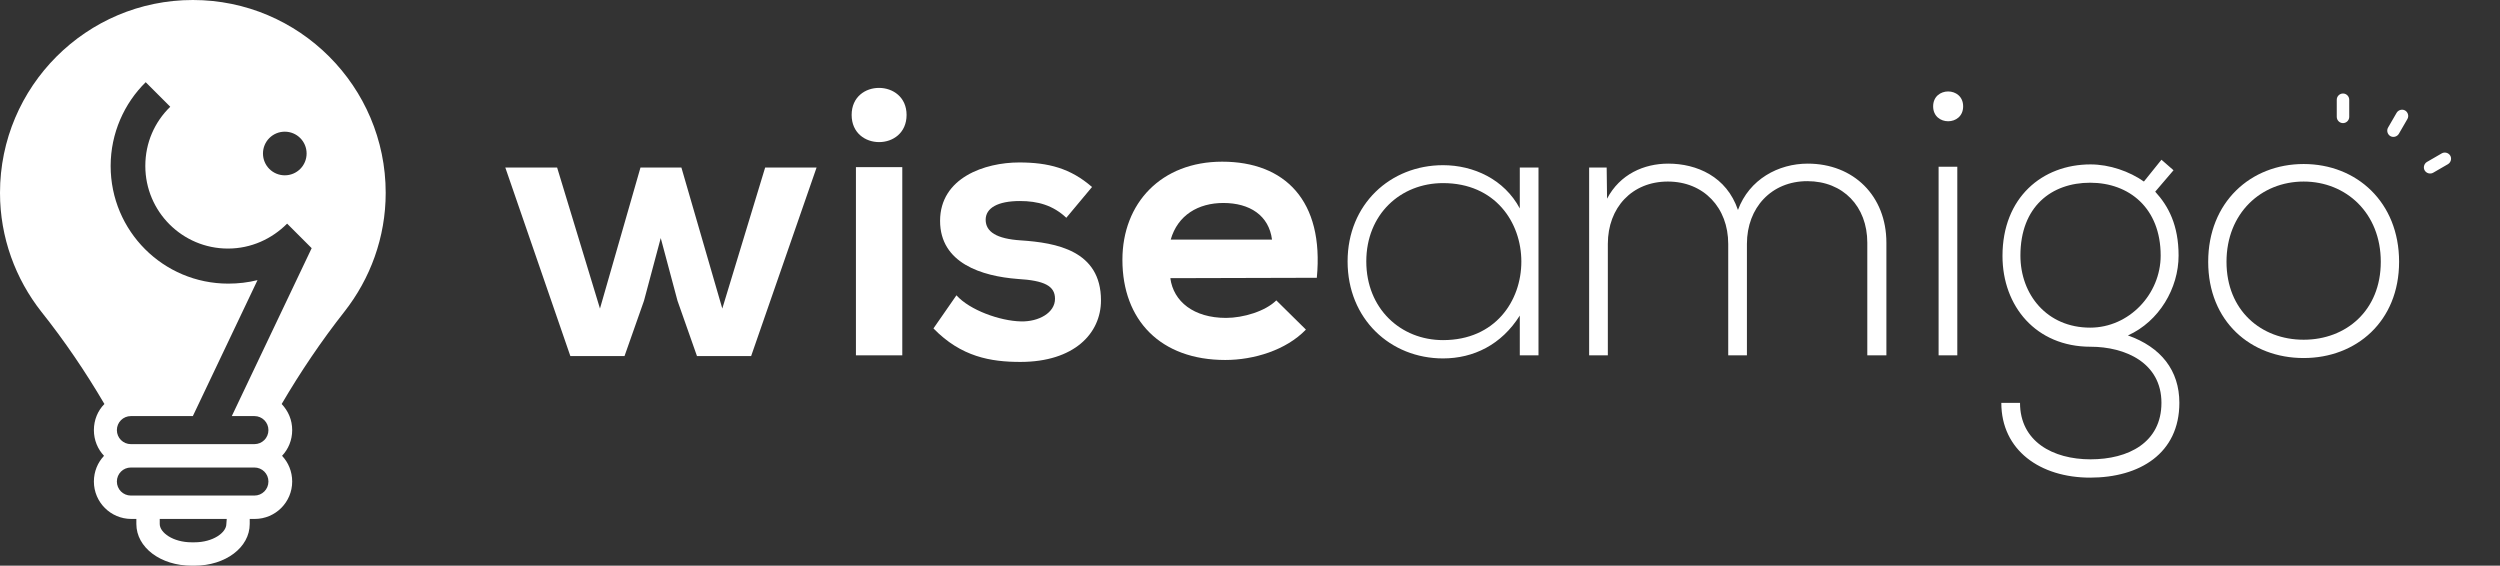
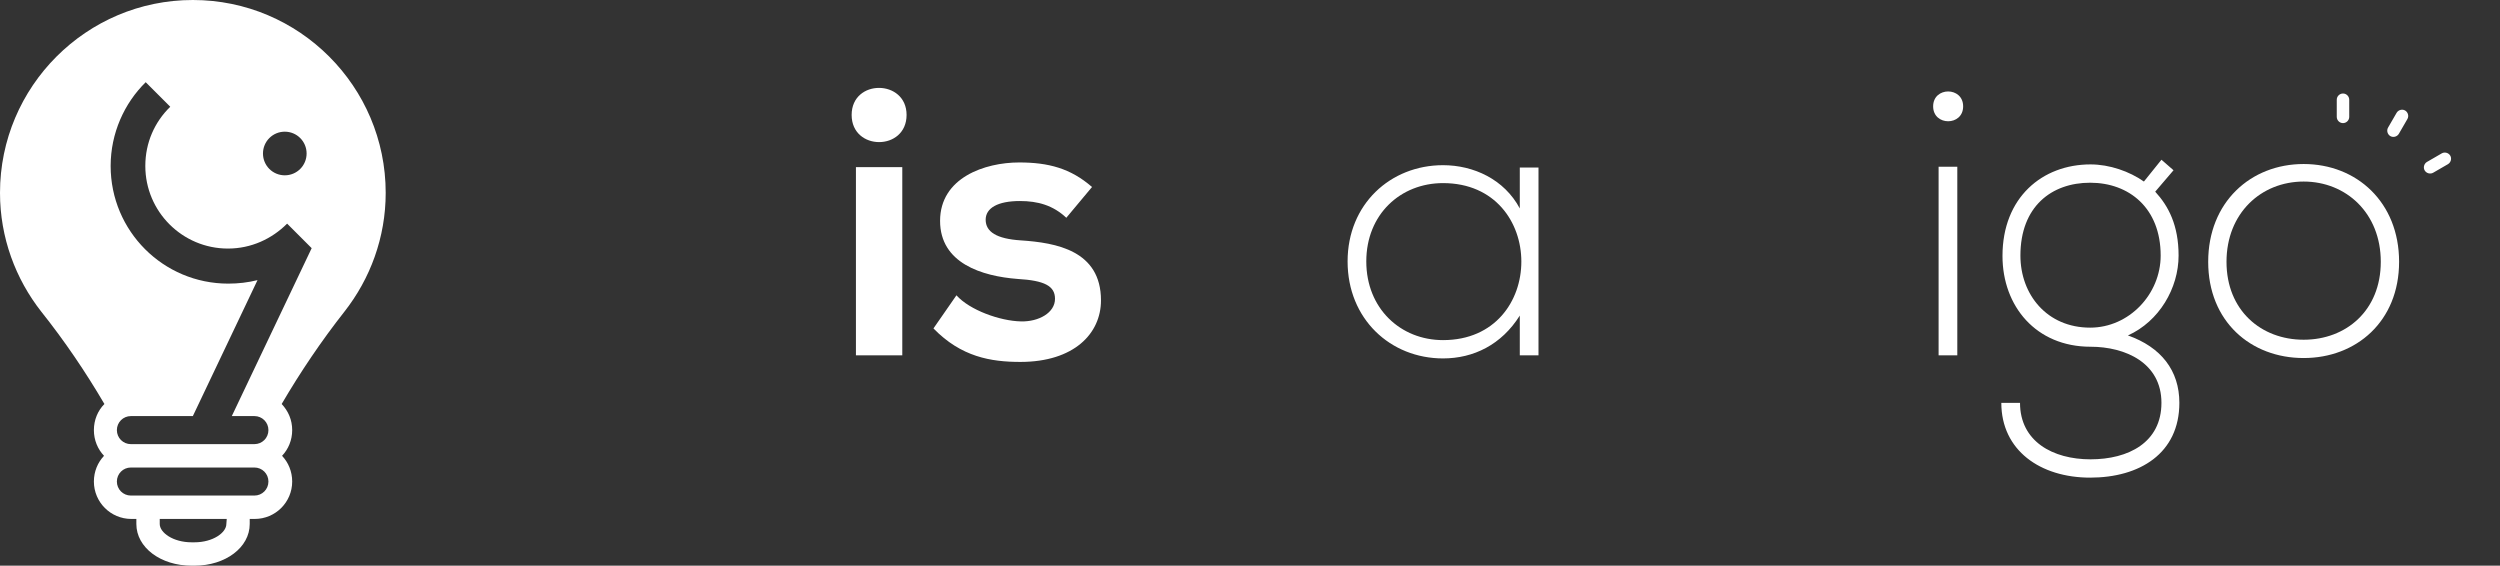
<svg xmlns="http://www.w3.org/2000/svg" version="1.1" id="Layer_1" x="0px" y="0px" viewBox="0 0 641.7 145.2" style="enable-background:new 0 0 641.7 145.2;" xml:space="preserve">
  <rect x="0" y="0" width="641.7" height="145.2" fill="#333333" stroke="none" />
  <style type="text/css">
	.st0{fill:#FFFFFF;}
	.st1{fill:#FFFFFF;stroke:#FFFFFF;stroke-miterlimit:10;}
</style>
  <path class="st0" d="M88.4,80C95,71.6,99,61,99,49.5C99,22.2,76.8,0,49.5,0S0,22.2,0,49.5C0,61,4,71.6,10.6,80  c5.9,7.4,11.4,15.5,16.2,23.7l0,0c-1.7,1.7-2.7,4.1-2.7,6.7c0,2.6,1,4.9,2.6,6.6c-1.6,1.7-2.6,4-2.6,6.6c0,5.3,4.3,9.6,9.6,9.6H35  v1.3c0,6,6.2,10.7,14.2,10.7h0.7c8,0,14.2-4.7,14.2-10.7v-1.3h1.3c5.3,0,9.6-4.3,9.6-9.6c0-2.6-1-4.9-2.6-6.6c1.6-1.7,2.6-4,2.6-6.6  s-1-4.9-2.7-6.7l0,0C77.1,95.5,82.5,87.5,88.4,80z M73.1,33.8c3.1,0,5.6,2.5,5.6,5.6S76.2,45,73.1,45s-5.6-2.5-5.6-5.6  S70,33.8,73.1,33.8z M58.1,134.5c0,2.2-3.4,4.7-8.2,4.7h-0.7c-4.8,0-8.2-2.5-8.2-4.7v-1.3h17.2L58.1,134.5L58.1,134.5z M65.3,127.2  H33.6c-2,0-3.6-1.6-3.6-3.6s1.6-3.6,3.6-3.6h31.7c2,0,3.6,1.6,3.6,3.6C68.9,125.6,67.3,127.2,65.3,127.2z M59.5,106.8h5.8  c2,0,3.6,1.6,3.6,3.6s-1.6,3.6-3.6,3.6H33.6c-2,0-3.6-1.6-3.6-3.6s1.6-3.6,3.6-3.6h15.9l16.6-34.9c-2.4,0.6-4.9,0.9-7.5,0.9  c-16.7,0-30.2-13.5-30.2-30.2c0-8.4,3.5-16.1,9-21.5l6.3,6.3c-4,3.9-6.4,9.2-6.4,15.2c0,11.7,9.5,21.2,21.2,21.2  c6,0,11.3-2.5,15.2-6.4l6.3,6.3l0,0l0,0l0,0L59.5,106.8z" />
  <g>
    <g>
-       <path class="st0" d="M174.9,43l10.5,36.2l11-36.2h13.2l-16.8,48.4h-13.9l-5-14.2l-4.3-16.1l-4.3,16.1l-5,14.2h-13.9L129.7,43H143    l11,36.2L164.4,43C164.4,43,174.9,43,174.9,43z" />
      <path class="st0" d="M232.7,29.5c0,9.3-14.1,9.3-14.1,0S232.7,20.3,232.7,29.5z M219.7,42.9v48.3h11.9V42.9H219.7z" />
      <path class="st0" d="M273.7,55.9c-3.4-3.2-7.3-4.3-11.9-4.3c-5.7,0-8.8,1.8-8.8,4.8c0,3.1,2.8,4.9,9,5.3    c9.1,0.6,20.6,2.6,20.6,15.4c0,8.5-6.9,15.8-20.7,15.8c-7.6,0-15.2-1.3-22.3-8.6l5.9-8.5c3.4,3.8,11.2,6.6,16.6,6.7    c4.5,0.1,8.7-2.2,8.7-5.8c0-3.3-2.7-4.7-9.6-5.1c-9.1-0.7-19.9-4-19.9-14.9c0-11.1,11.5-15,20.3-15c7.5,0,13.2,1.5,18.7,6.3    L273.7,55.9z" />
-       <path class="st0" d="M300.4,71.4c0.8,6,6,10.2,14.3,10.2c4.4,0,10.1-1.7,12.9-4.5l7.6,7.5c-5.1,5.3-13.4,7.8-20.7,7.8    c-16.6,0-26.4-10.2-26.4-25.7c0-14.6,10-25.2,25.6-25.2c16.1,0,26.2,10,24.3,29.8L300.4,71.4L300.4,71.4z M326.5,61.5    c-0.8-6.2-5.7-9.4-12.5-9.4c-6.4,0-11.7,3.1-13.5,9.4H326.5z" />
      <path class="st0" d="M394.9,43c0,16.1,0,32.1,0,48.2h-4.8V81c-4.7,7.5-11.9,11-19.7,11c-13.5,0-24.5-10.1-24.5-24.9    c0-14.7,11-24.7,24.5-24.7c7.8,0,15.7,3.6,19.7,11.1V43L394.9,43L394.9,43z M350.7,67.1c0,12.1,8.8,20.2,19.7,20.2    c26.8,0,26.8-40.3,0-40.3C359.5,47,350.7,55,350.7,67.1z" />
-       <path class="st0" d="M479.3,91.2V62.3c0-9.3-6.2-15.8-15.4-15.8c-9.2,0-15.5,6.8-15.5,16.1v28.6h-4.8V62.6c0-9.3-6.3-16-15.5-16    s-15.4,6.7-15.4,16v28.6h-4.8V43h4.5l0.1,8c3.3-6.3,9.5-9,15.7-9c7.3,0,15,3.3,17.9,11.9C449,46,456.5,42,464,42    c11.8,0,20.2,8.3,20.2,20.3v28.9H479.3z" />
      <path class="st0" d="M503.9,27.3c0,5.1-7.7,5.1-7.7,0S503.9,22.2,503.9,27.3z M497.6,42.8v48.4h4.8V42.8H497.6z" />
      <path class="st0" d="M554.8,41l3.1,2.7l-4.7,5.5c3.4,3.7,6,8.6,6,16.4c0,8.4-5,16.9-13,20.5c8.5,3,13.2,9,13.2,17.3    c0,13-10.2,19.2-22.9,19.2c-12.8,0-22.8-7-22.8-19.2h4.8c0,9.9,8.4,14.5,18.1,14.5c9.7,0,18.2-4.3,18.2-14.5    c0-10.3-9.3-14.4-18.2-14.4c-14,0-22.6-10.4-22.6-23.3c0-15,10.2-23.5,22.6-23.5c4.9,0,10,1.8,13.7,4.4L554.8,41z M518.6,65.6    c0,10,6.8,18.5,17.9,18.5c10,0,18.1-8.6,18.1-18.5c0-12.2-8.1-18.7-18.1-18.7C526.6,46.9,518.6,53,518.6,65.6z" />
      <path class="st0" d="M566.8,67.2c0-15.3,10.9-25.1,24.5-25.1s24.5,9.8,24.5,25.1s-11,24.7-24.5,24.7    C577.7,91.9,566.8,82.5,566.8,67.2z M611.1,67.2c0-12.5-8.9-20.6-19.8-20.6c-10.9,0-19.8,8.1-19.8,20.6s8.9,20,19.8,20    S611.1,79.7,611.1,67.2z" />
    </g>
    <path class="st1" d="M602.5,30c0,0.6-0.5,1.1-1.1,1.1s-1.1-0.5-1.1-1.1v-4.4c0-0.6,0.5-1.1,1.1-1.1s1.1,0.5,1.1,1.1V30z" />
    <path class="st1" d="M615.3,34.1c-0.3,0.5-1,0.7-1.5,0.4c-0.5-0.3-0.7-1-0.4-1.5l2.2-3.8c0.3-0.5,1-0.7,1.5-0.4   c0.5,0.3,0.7,1,0.4,1.5L615.3,34.1z" />
    <path class="st1" d="M624.3,43.9c-0.5,0.3-1.2,0.1-1.5-0.4s-0.1-1.2,0.4-1.5l3.8-2.2c0.5-0.3,1.2-0.1,1.5,0.4s0.1,1.2-0.4,1.5   L624.3,43.9z" />
  </g>
</svg>